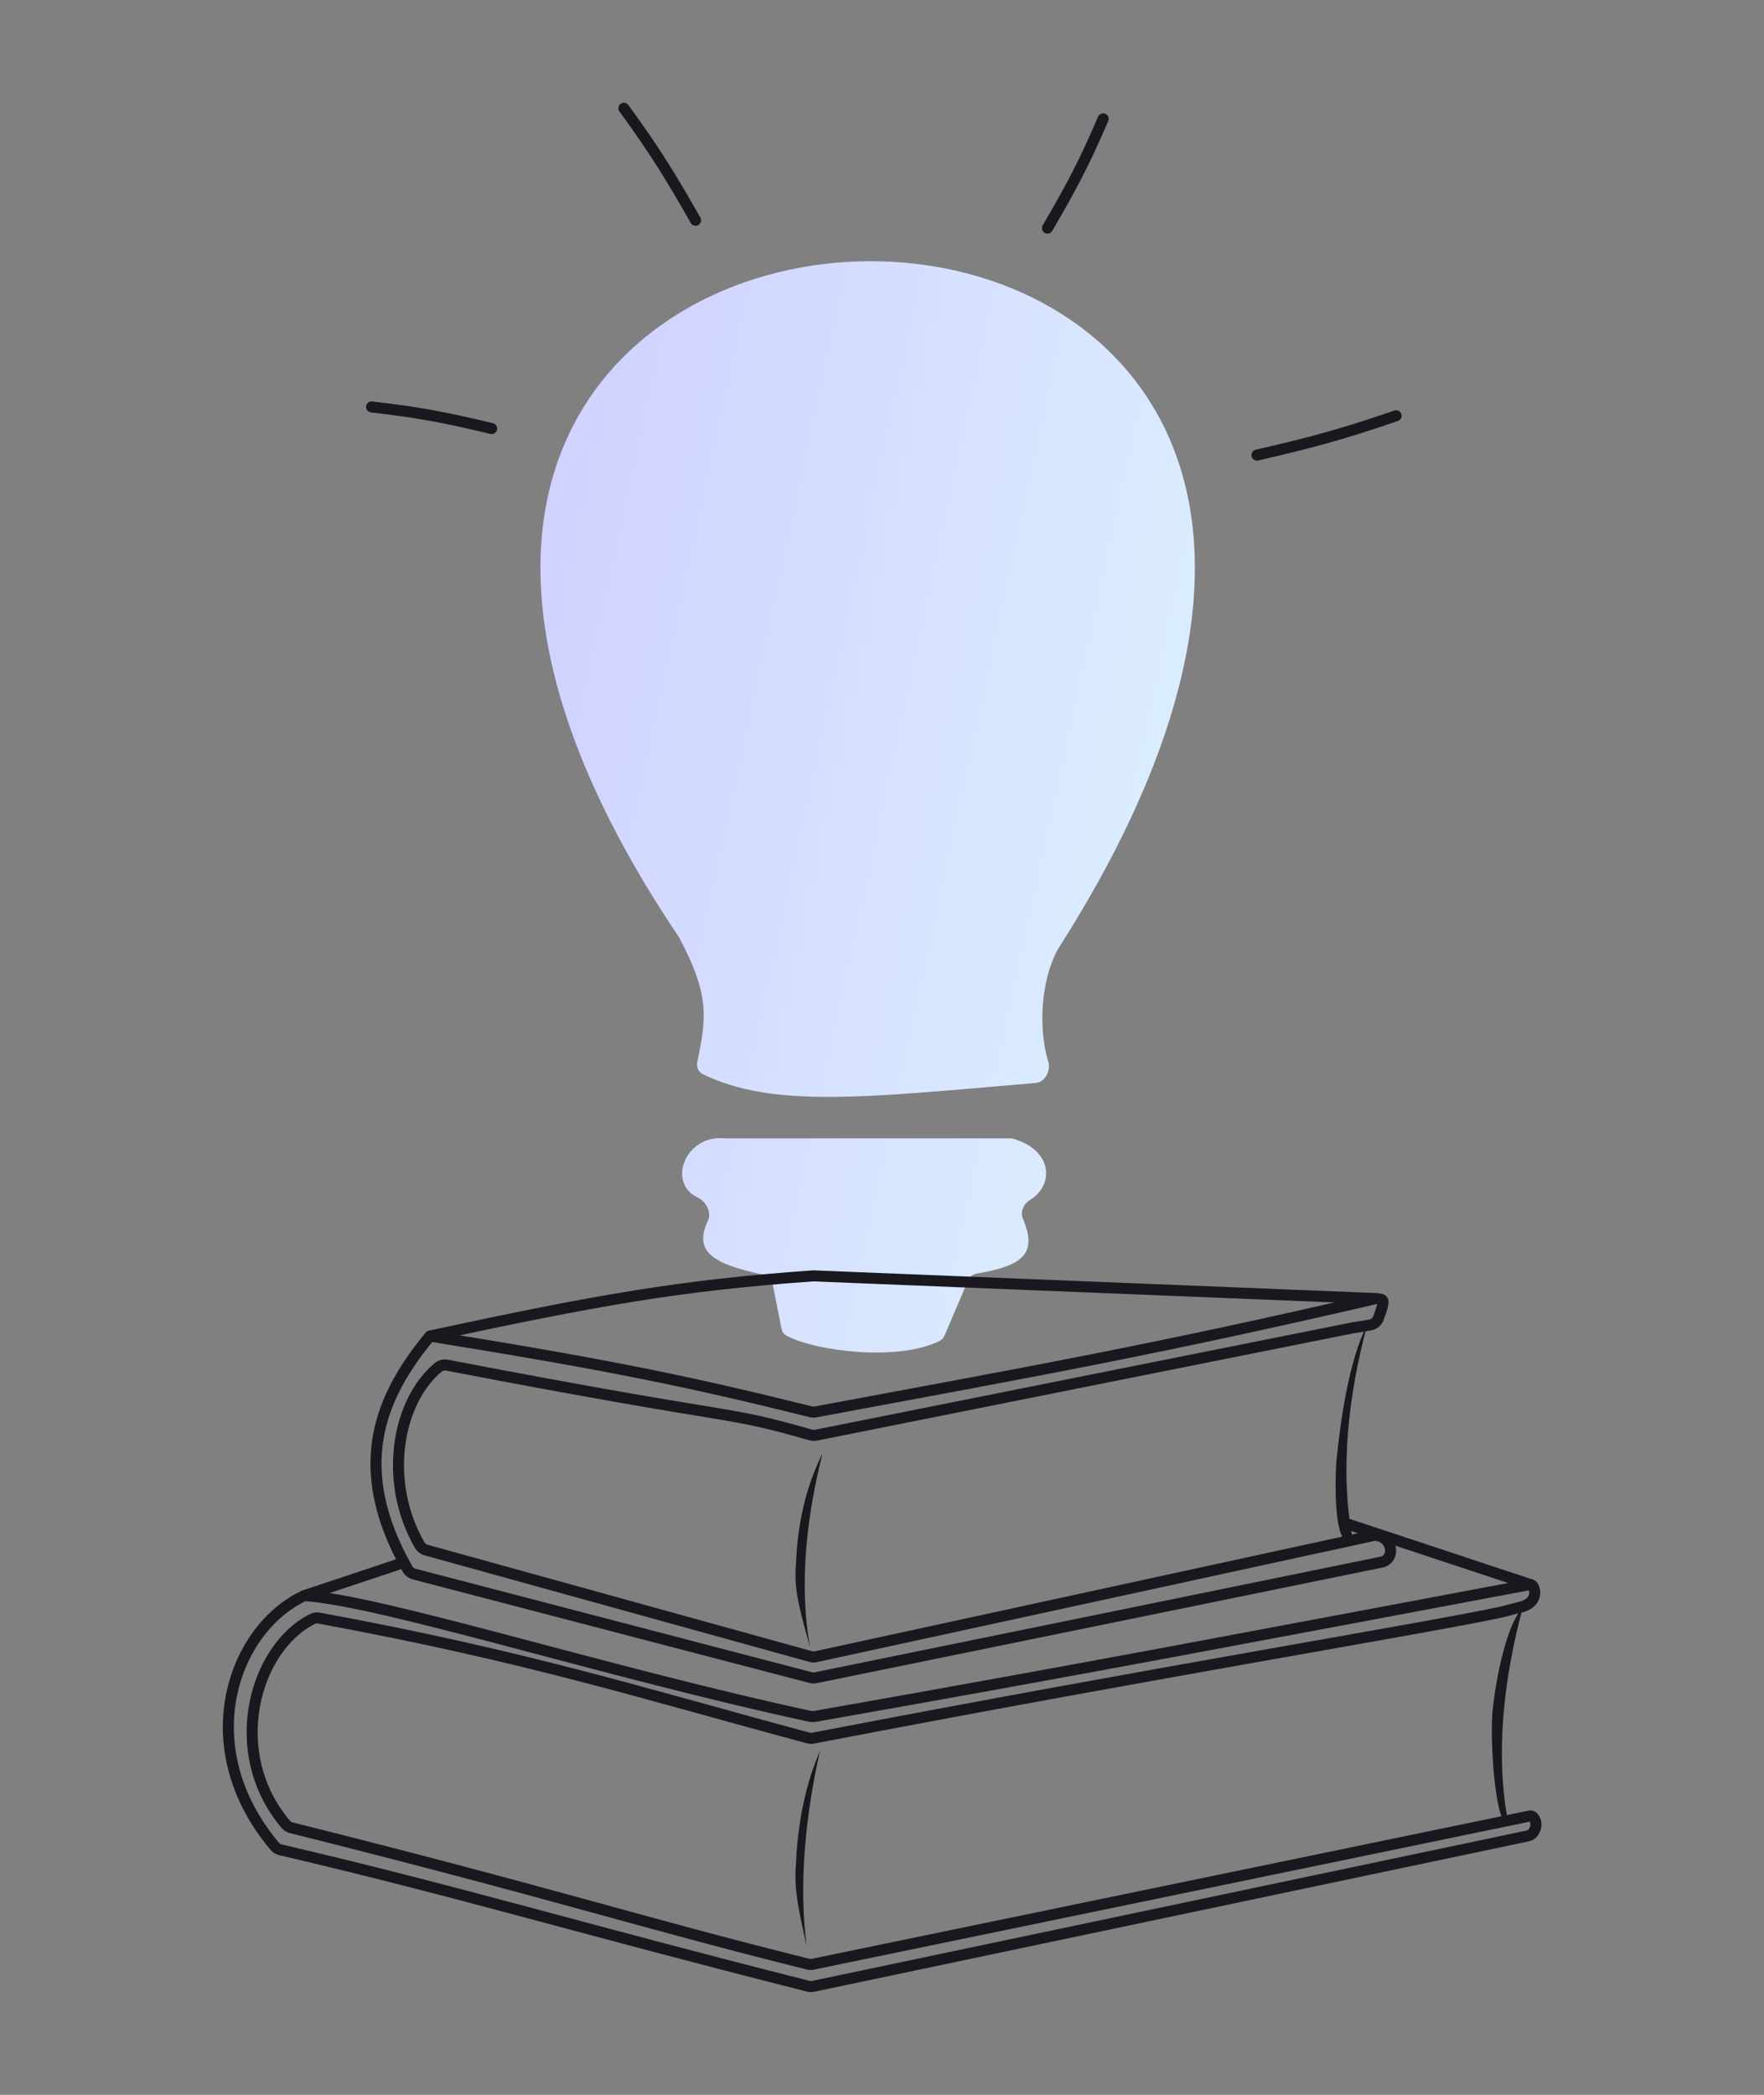
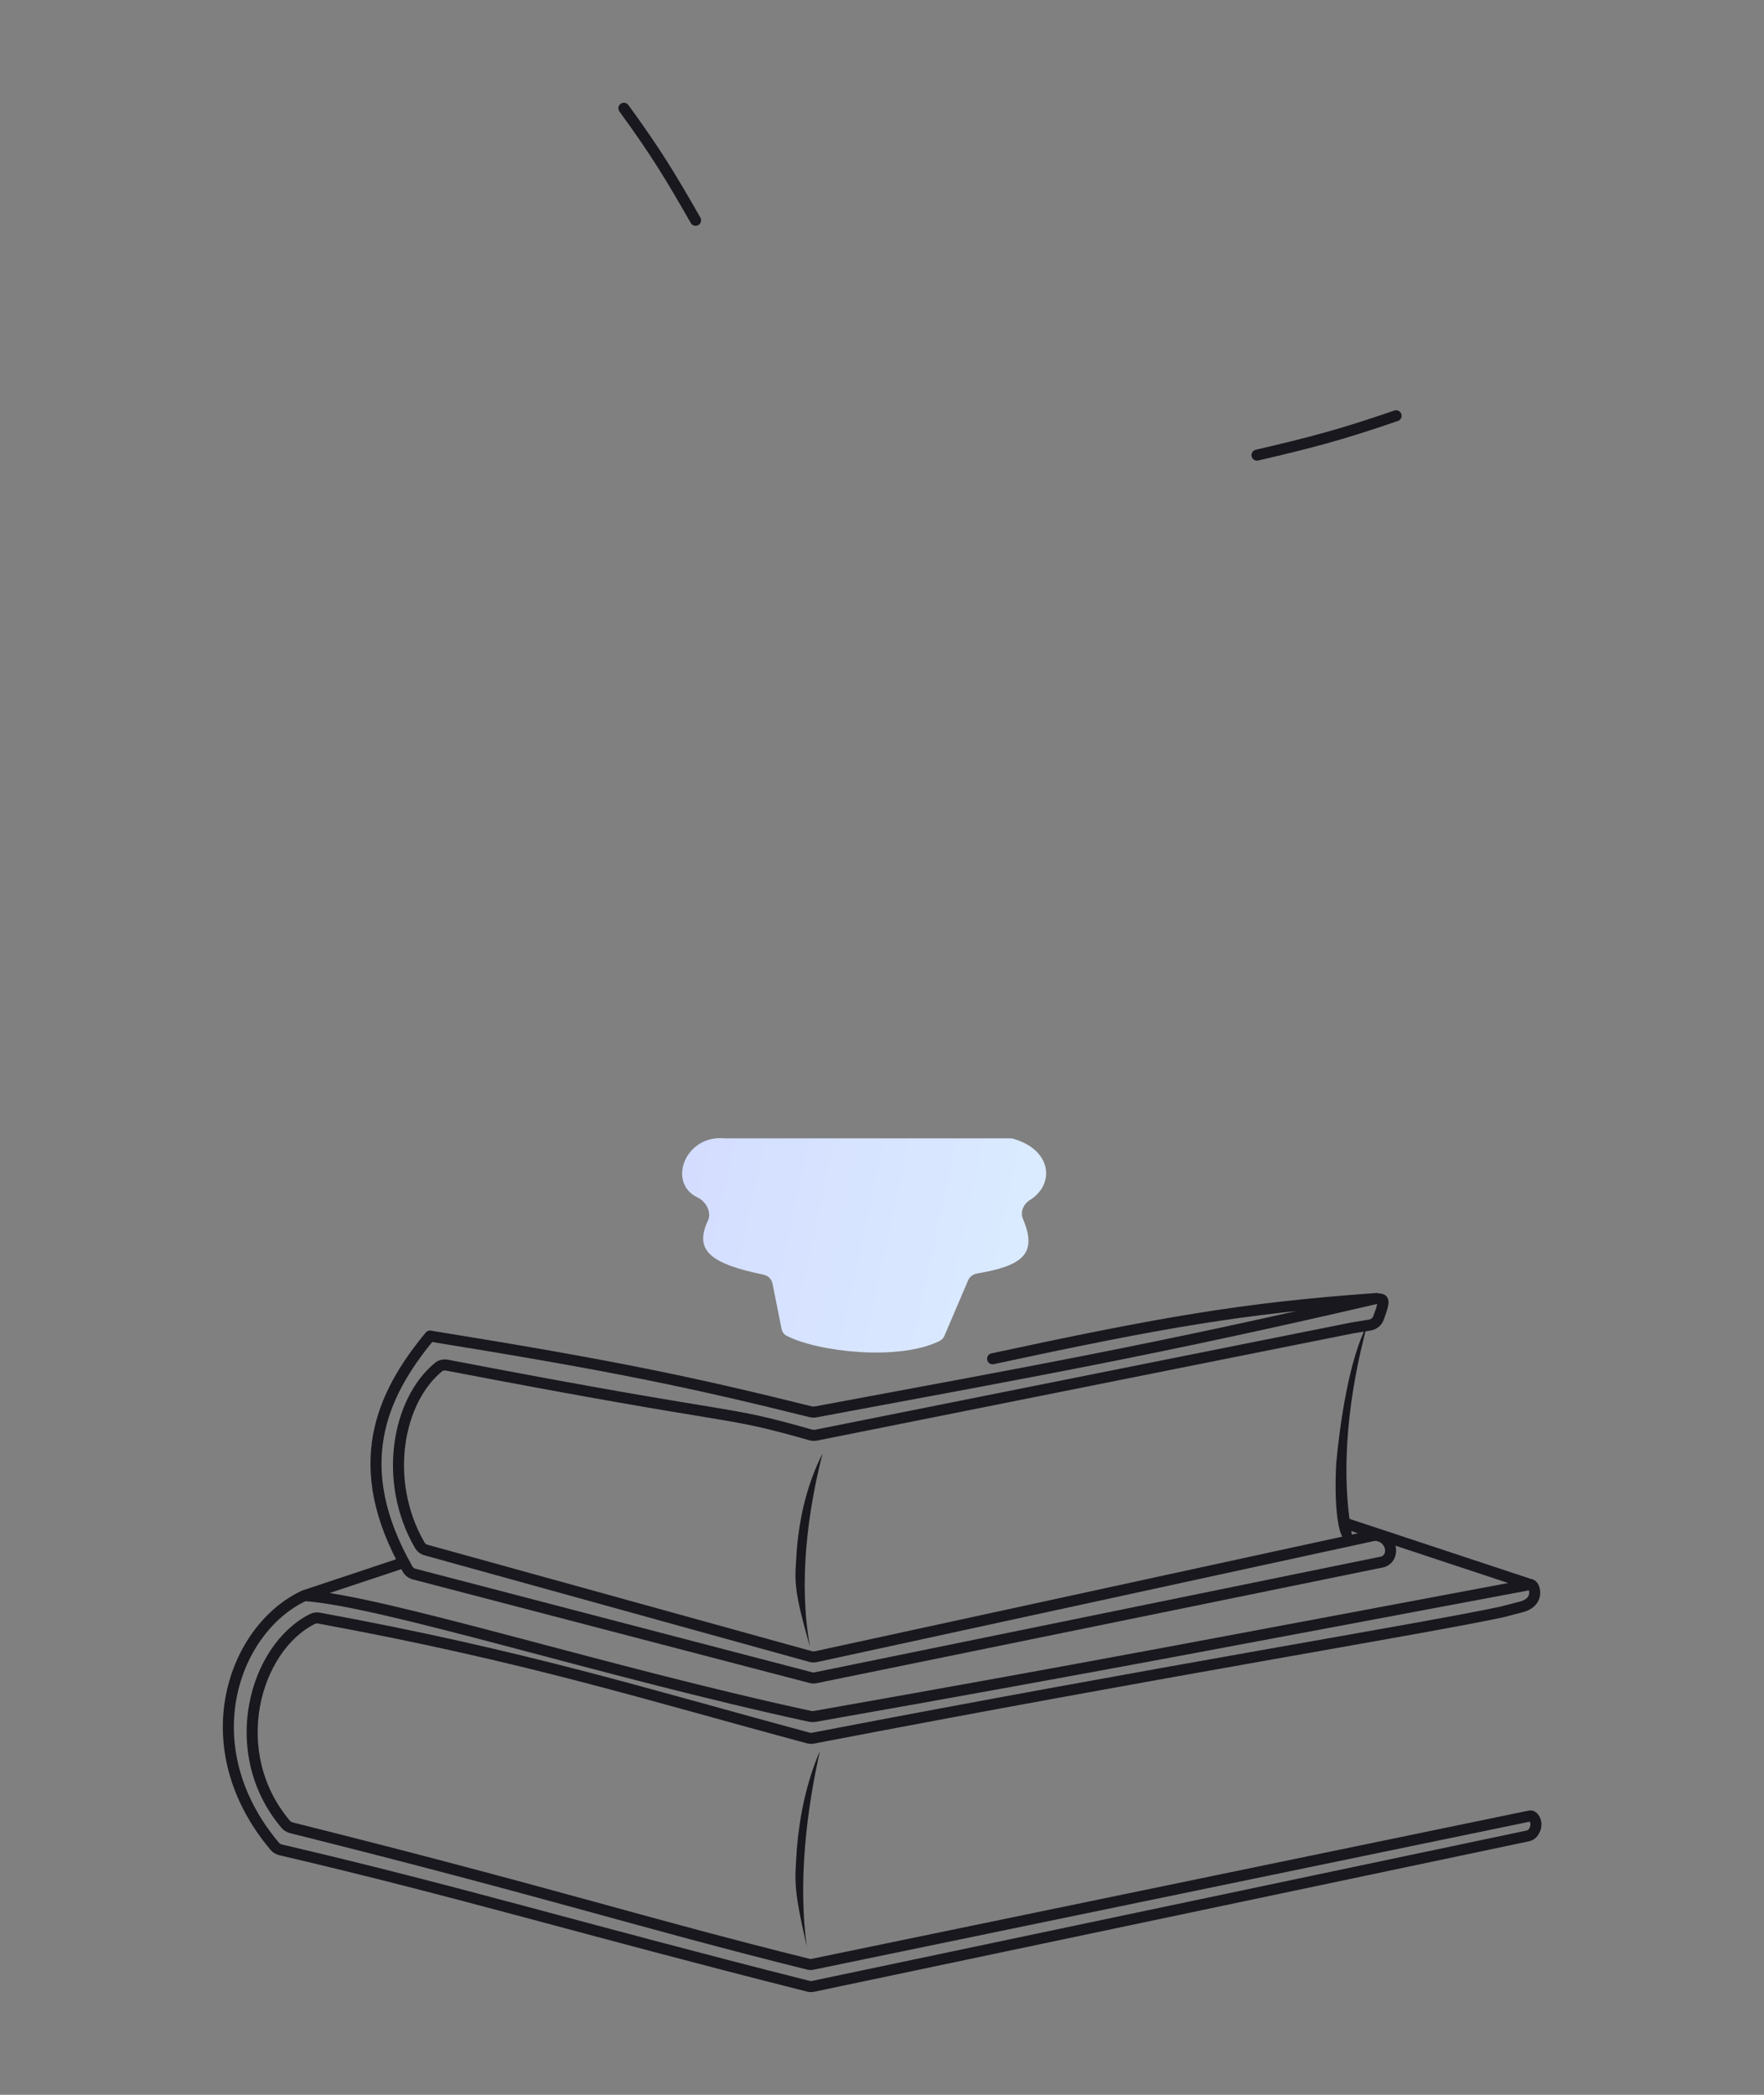
<svg xmlns="http://www.w3.org/2000/svg" xmlns:xlink="http://www.w3.org/1999/xlink" id="Layer_1" data-name="Layer 1" viewBox="0 0 160 190">
  <rect x="0" y="0" width="160" height="190" fill="#808080" stroke="none" />
  <defs>
    <style>
      .cls-1 {
        fill: url(#linear-gradient);
      }

      .cls-2 {
        fill: #18181e;
      }

      .cls-3 {
        fill: url(#linear-gradient-2);
      }

      .cls-4 {
        fill: none;
        stroke: #18181e;
        stroke-linecap: round;
      }
    </style>
    <linearGradient id="linear-gradient" x1="32.16" y1="720.29" x2="109.58" y2="703.56" gradientTransform="translate(0 822) scale(1 -1)" gradientUnits="userSpaceOnUse">
      <stop offset="0" stop-color="#cfcfff" />
      <stop offset="1" stop-color="#ddf3ff" />
    </linearGradient>
    <linearGradient id="linear-gradient-2" x1="42.43" y1="767.84" x2="119.86" y2="751.11" xlink:href="#linear-gradient" />
  </defs>
  <g id="Increase_Knowledge_Retention" data-name="Increase Knowledge Retention">
    <path class="cls-1" d="m70.89,120.52l-.82-4.09c-.08-.42-.41-.74-.83-.82-4.91-1.01-6.27-2.25-5.03-4.9.36-.76-.17-1.74-.94-2.1-2.79-1.32-1.12-5.74,2.49-5.36h25.89c.09,0,.18.01.27.04,3.5,1.01,3.78,4.13,1.49,5.56-.57.35-.89,1.07-.63,1.69,1.35,3.17,0,4.26-4.17,4.97-.35.06-.66.29-.8.62l-2.14,5.01c-.09.21-.24.38-.44.48-3.69,1.85-11.1.99-13.89-.47-.25-.13-.41-.37-.46-.65Z" />
-     <path class="cls-3" d="m93.97,98.22c-15.63,1.34-23.8,2.3-30.2-.78-.42-.2-.63-.67-.53-1.13.9-4.15,1.05-6.19-1.63-11.27C7.23,4.45,149.92,1.69,95.96,86.08c-1.66,3.05-1.73,7.48-.88,10.2.25.8-.27,1.87-1.11,1.94Z" />
-     <path class="cls-4" d="m44.59,38.87c-4.07-.97-6.4-1.45-10.89-1.96" />
-     <path class="cls-4" d="m95.01,20.69c2.11-3.63,3.26-5.74,5.05-9.91" />
    <path class="cls-4" d="m63.09,19.98c-2.26-3.96-3.6-6.18-6.5-10.16" />
    <path class="cls-4" d="m114.01,41.28c4.82-1.12,7.56-1.83,12.62-3.57" />
    <path class="cls-4" d="m138.81,143.71c.39,0,.89,1.5-.69,2l-1.92.5c-6.98,1.5-30.87,5.37-62.45,11.44-.15.03-.31.02-.45-.02-14.74-3.96-25.54-7.41-44.37-10.87-.2-.04-.41-.01-.59.08-5.26,2.63-7.94,12.11-2.42,18.63.13.15.31.26.51.31,23.77,5.95,31.45,8.53,46.87,12.37.15.04.3.04.45,0l64.97-13.43c.07-.01.14-.03.2,0,.33.13.65.9.08,1.56-.11.13-.27.2-.43.24l-64.81,13.64c-.15.03-.31.03-.45-.01-20.77-5.25-31.56-8.56-47.86-12.37-.21-.05-.4-.16-.53-.32-7.65-9.1-3.73-19.78,2.71-22.75m111.19-1c-25.31,4.74-39.44,7.48-64.92,11.97-.13.02-.26.02-.39,0-18.9-4.09-38.78-10.49-45.89-10.96m111.19-1l-16.61-5.5m-94.58,6.5l9-3" />
-     <path class="cls-4" d="m124.82,117.77c.59.14.95-.2.21,1.78-.12.33-.42.57-.77.63l-1.64.27-48.6,9.72c-.16.03-.33.02-.48-.02-8.47-2.41-5.22-1-32.99-6.33-.27-.05-.57,0-.78.18-3.71,3.04-5.07,10.31-1.7,16.15.13.22.34.38.58.44l34.88,9.66c.16.04.32.05.48.01l50.53-10.98c.06-.01.12-.02.18-.02,1.48.04,1.93,1.96.7,2.4l-51.43,10.51c-.15.03-.3.03-.45-.01l-35.97-9.39c-.26-.07-.48-.24-.61-.47-5.28-9.3-2.44-15.71,2.04-21.12m85.8-3.4c-19.99,4.64-31.13,6.61-50.82,10.28-.14.03-.29.02-.43-.01-10.75-2.67-17.71-4.15-34.55-6.87m85.8-3.4l-51.04-2.06c-12.02.85-19.56,2.19-34.77,5.46" />
+     <path class="cls-4" d="m124.82,117.77c.59.14.95-.2.21,1.78-.12.33-.42.57-.77.63l-1.64.27-48.6,9.72c-.16.03-.33.02-.48-.02-8.47-2.41-5.22-1-32.99-6.33-.27-.05-.57,0-.78.18-3.71,3.04-5.07,10.31-1.7,16.15.13.22.34.38.58.44l34.88,9.66c.16.04.32.05.48.01l50.53-10.98c.06-.01.12-.02.18-.02,1.48.04,1.93,1.96.7,2.4l-51.43,10.51c-.15.03-.3.03-.45-.01l-35.97-9.39c-.26-.07-.48-.24-.61-.47-5.28-9.3-2.44-15.71,2.04-21.12m85.8-3.4c-19.99,4.64-31.13,6.61-50.82,10.28-.14.03-.29.02-.43-.01-10.75-2.67-17.71-4.15-34.55-6.87m85.8-3.4c-12.02.85-19.56,2.19-34.77,5.46" />
    <path class="cls-2" d="m73.45,149.31c-1.6-5.61-1.34-5.94-1.17-8.86.26-2.91.91-5.8,2.33-8.63-1.37,5.37-2.19,11.73-1.15,17.49Z" />
    <path class="cls-2" d="m122.72,139.73c-1.52.98-1.7-3.76-1.52-7.02.3-3.26,1.12-9.38,2.81-12.54-1.62,6-2.57,13.11-1.29,19.56Z" />
-     <path class="cls-2" d="m136.81,165.41c-1.11.3-1.64-6.65-1.46-9.92.3-3.26,1.35-8.28,2.76-9.64-1.62,6-2.57,13.11-1.29,19.56Z" />
    <path class="cls-2" d="m73.2,176.65c-1.31-5.7-1.09-6.04-.92-9.02.26-2.97.85-5.93,2.09-8.82-1.23,5.49-2,11.98-1.18,17.84Z" />
  </g>
</svg>